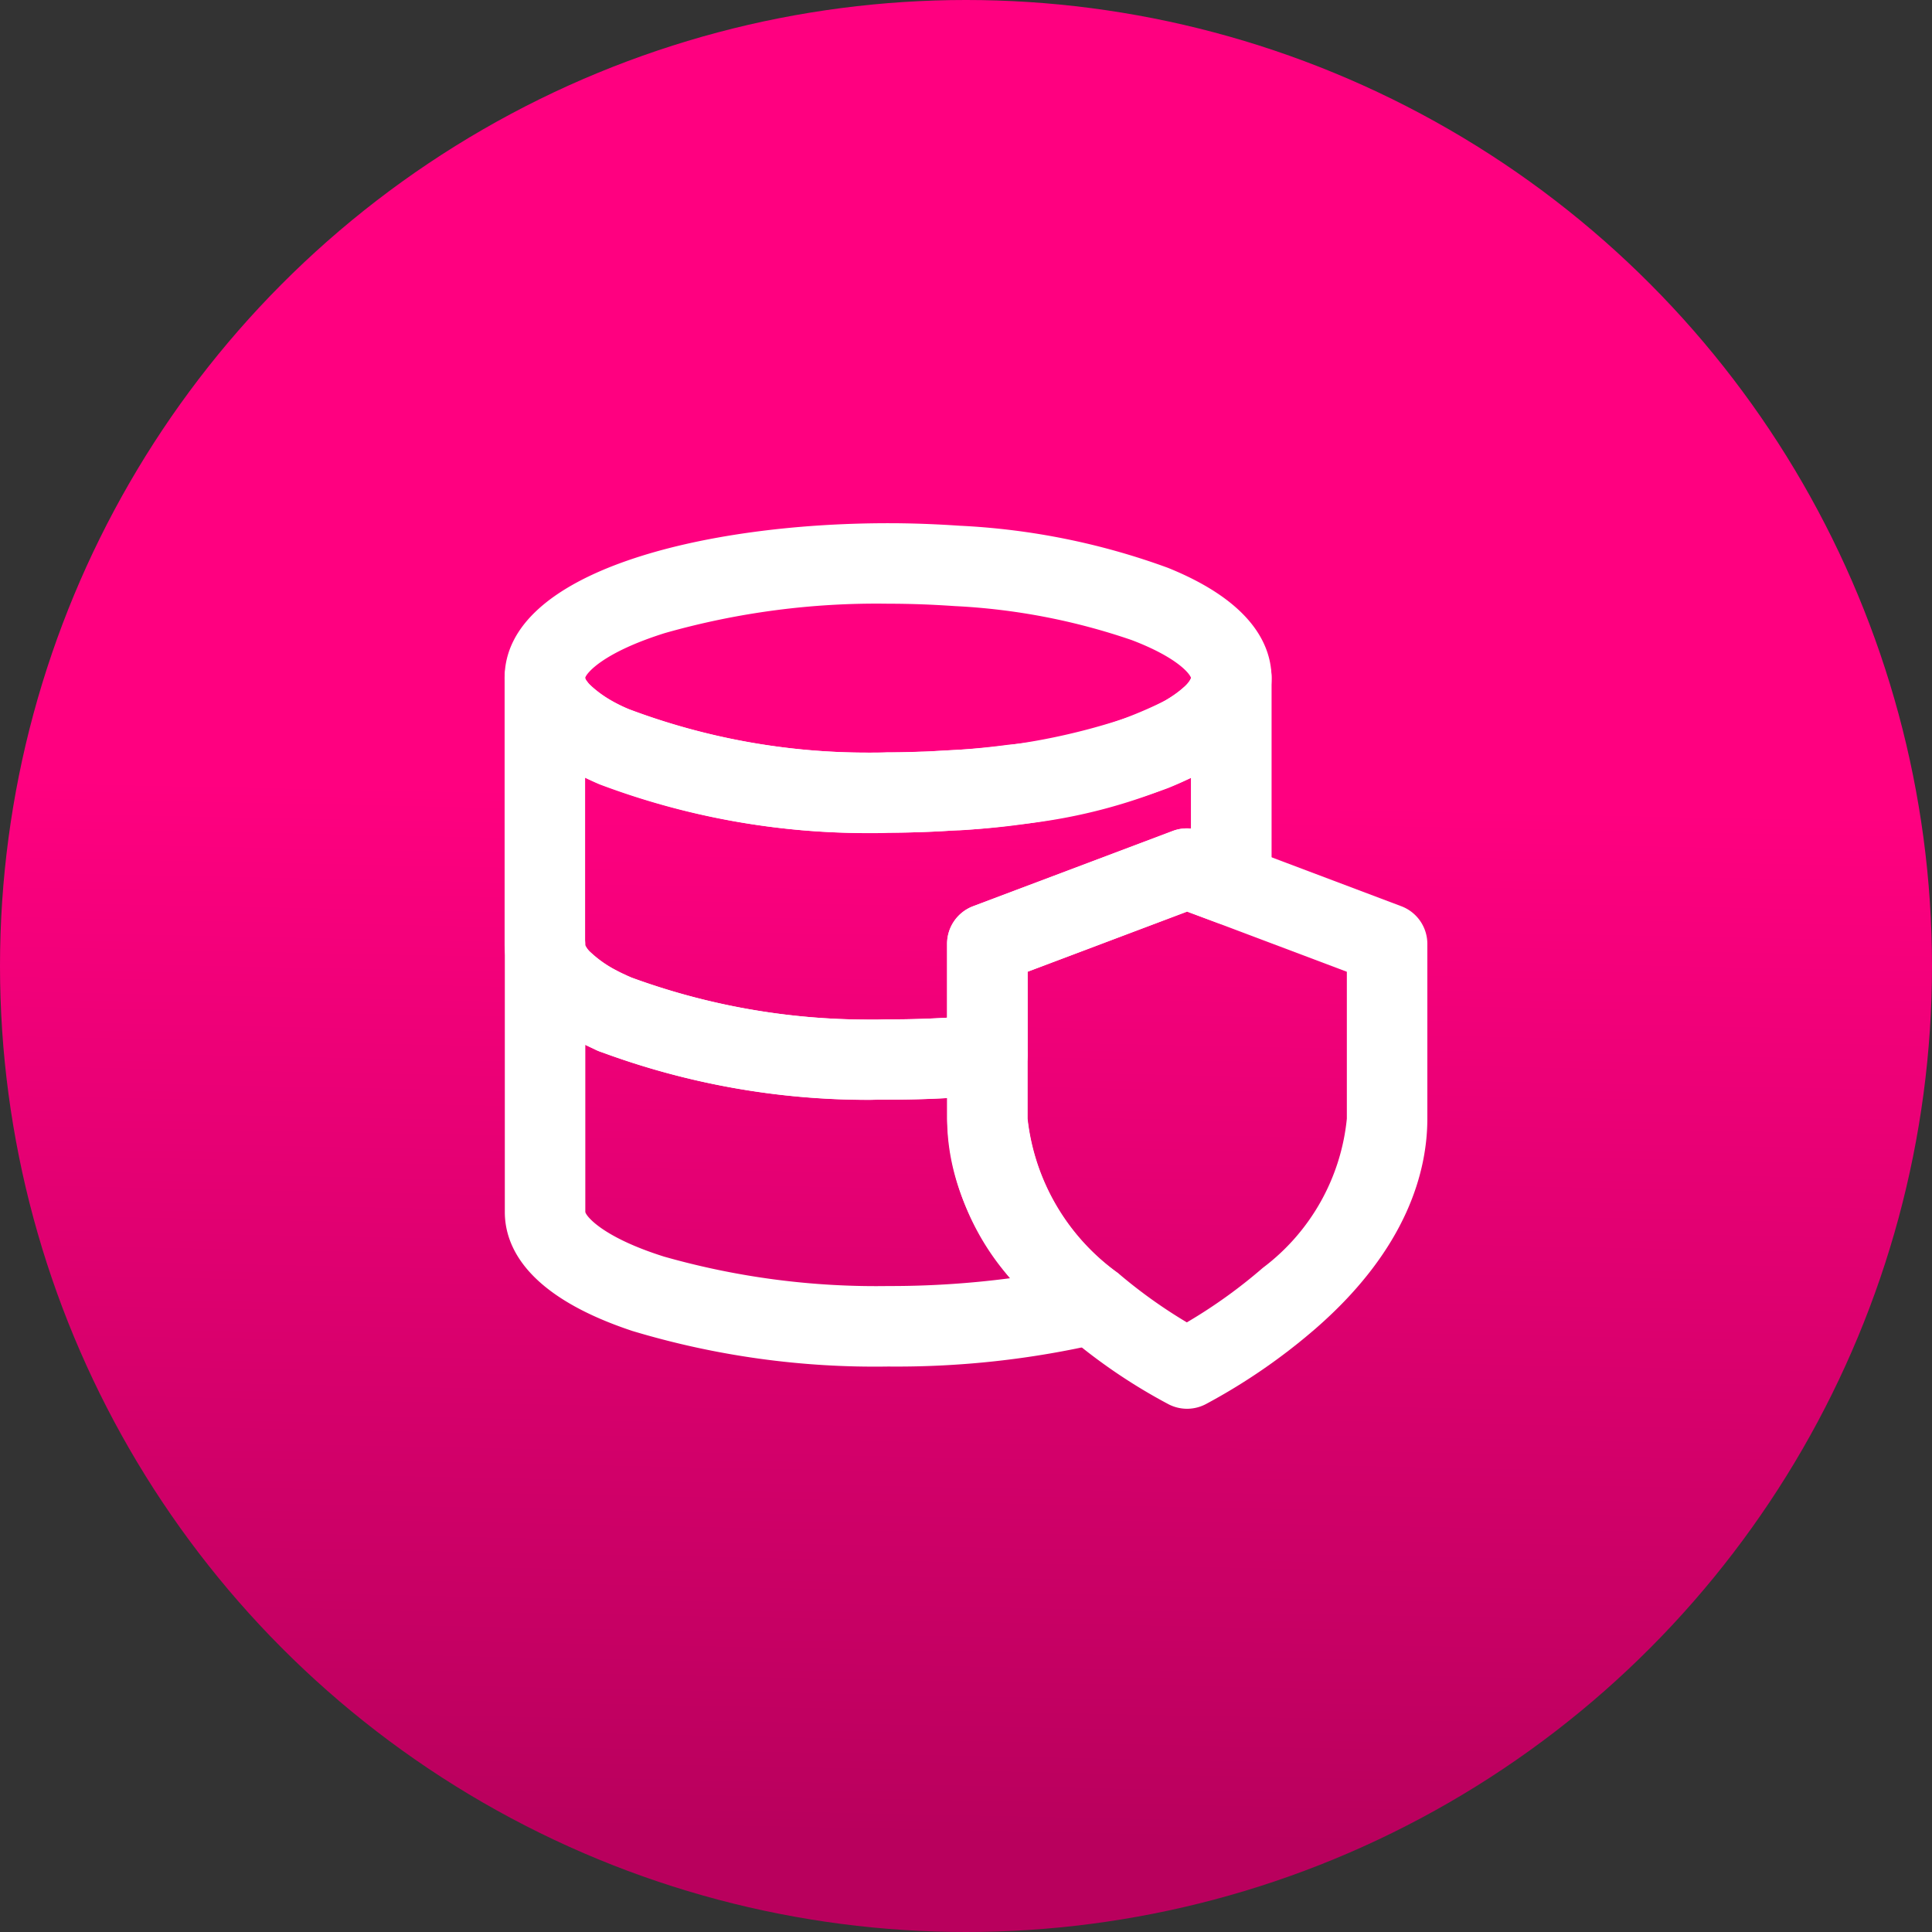
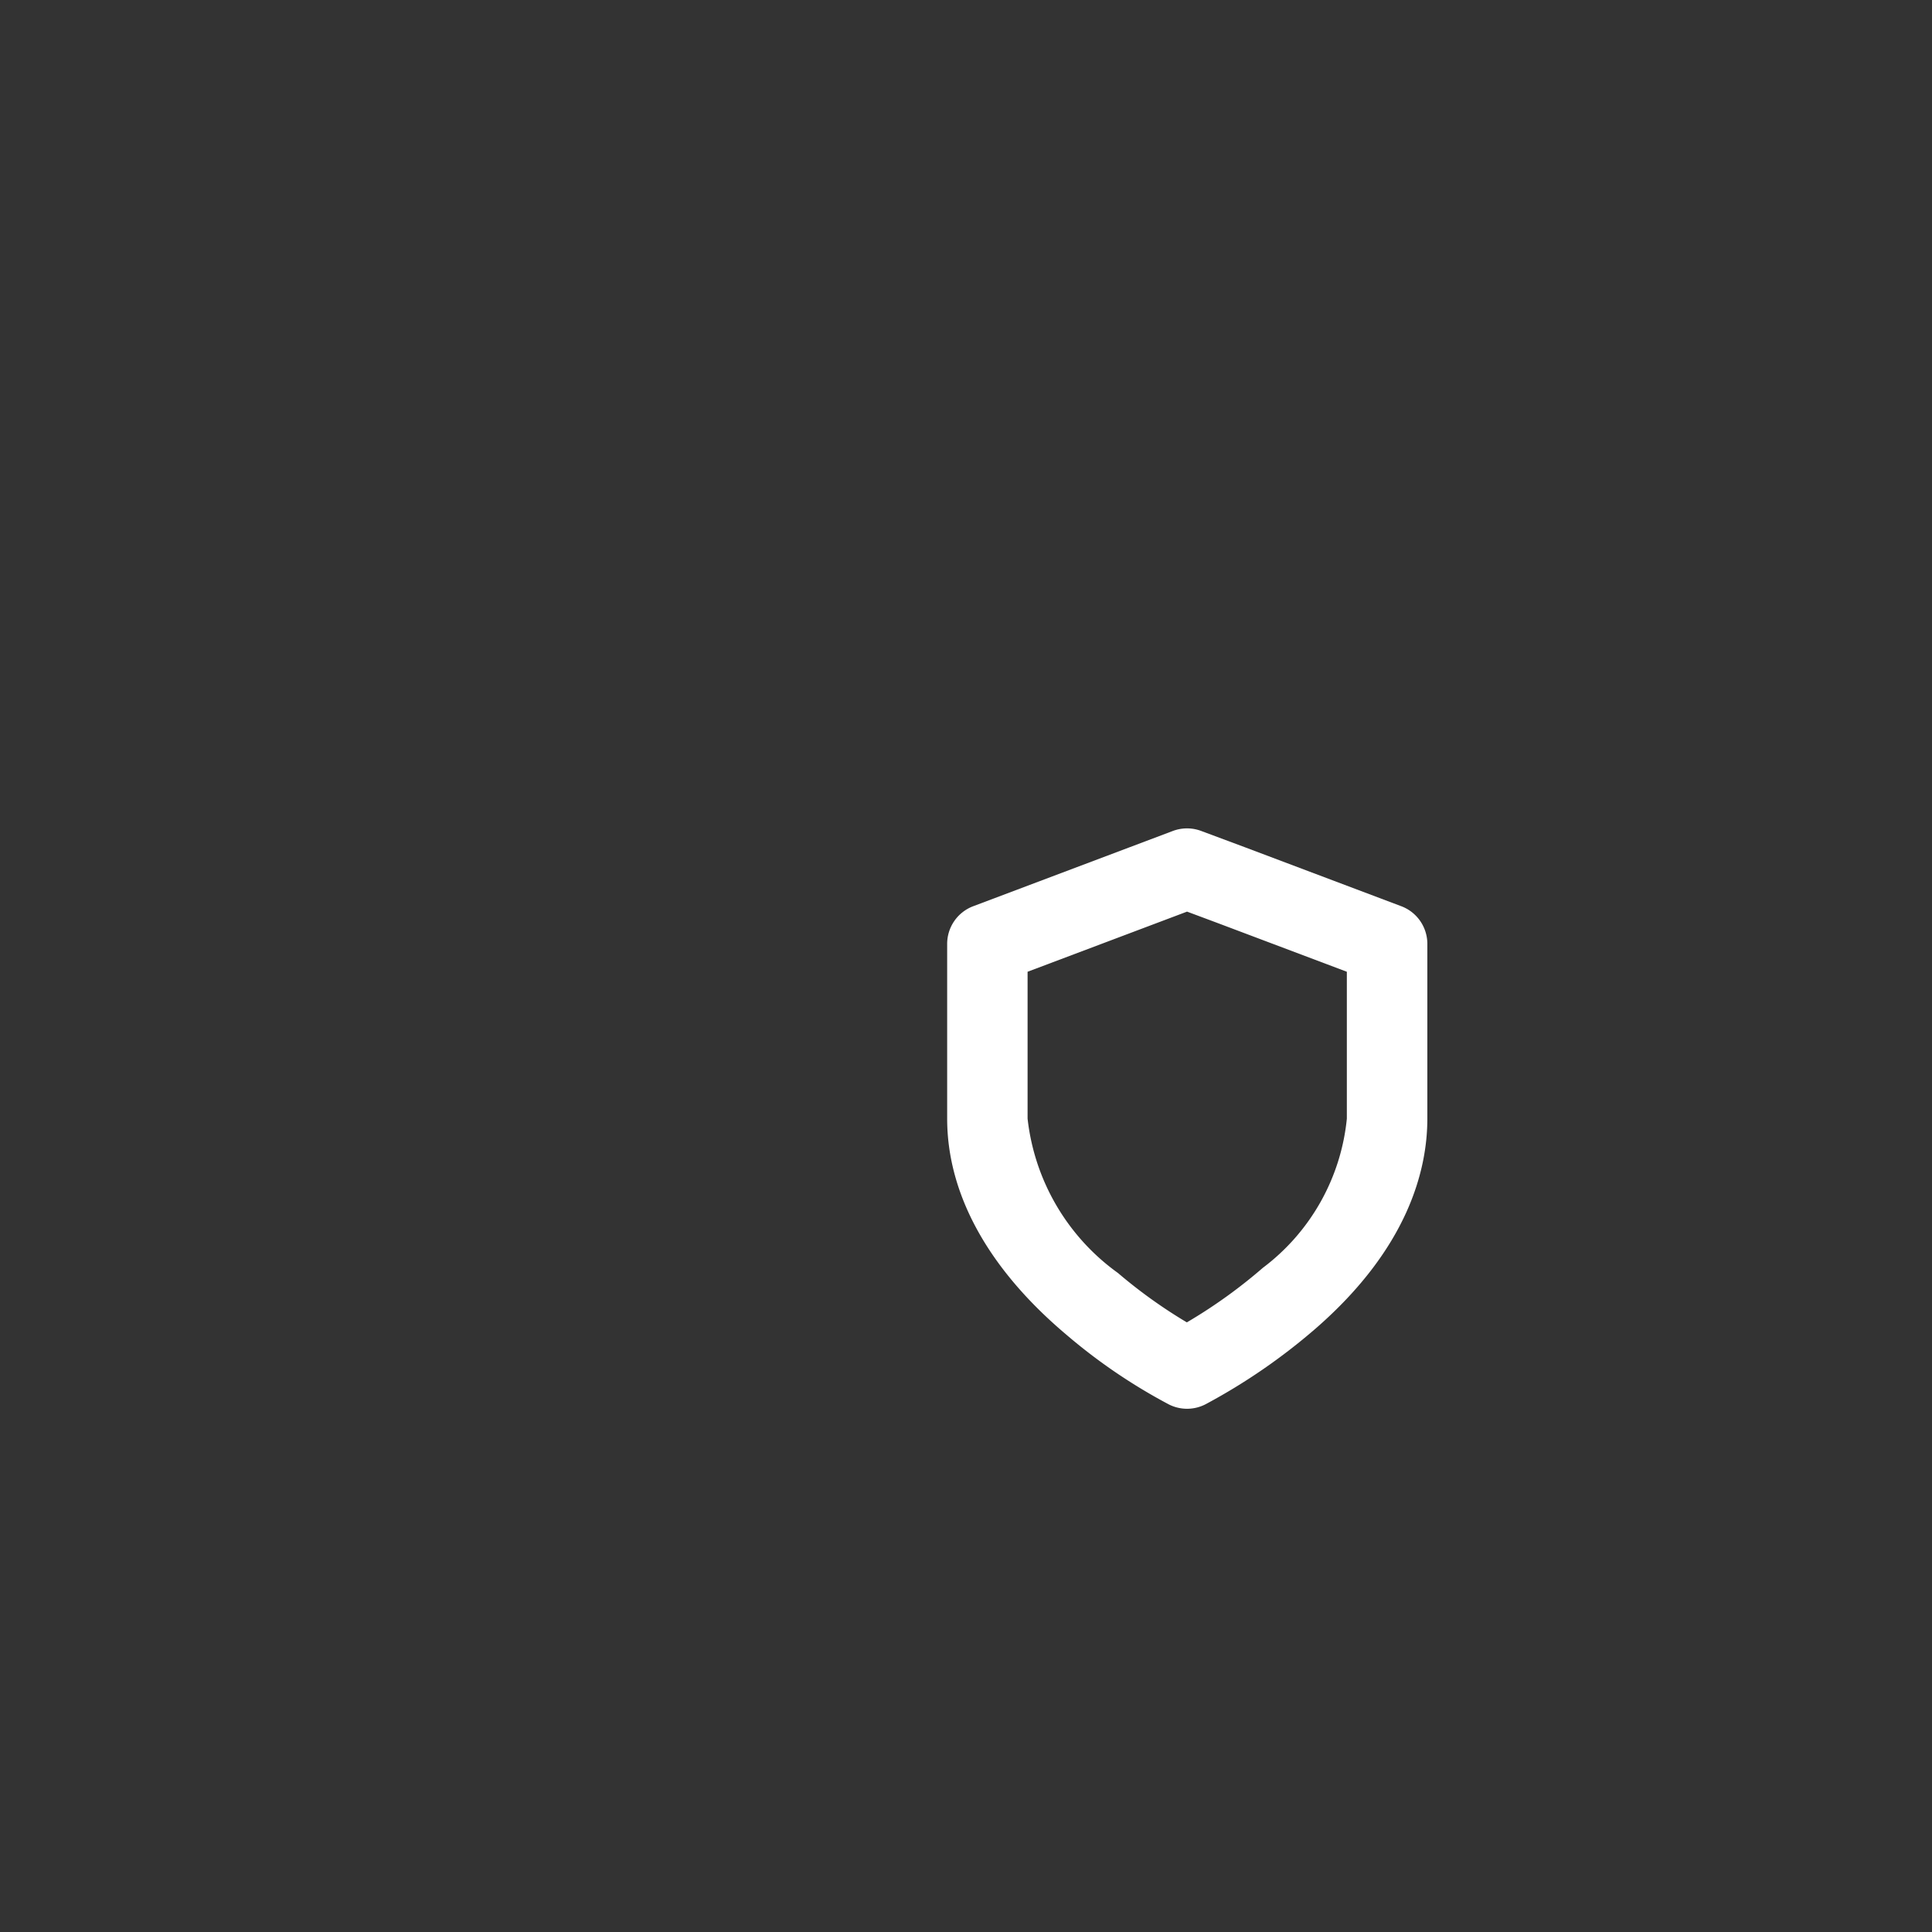
<svg xmlns="http://www.w3.org/2000/svg" width="48" height="48" viewBox="0 0 48 48">
  <rect x="0" y="0" width="48" height="48" fill="#333333" stroke="none" />
  <defs>
    <linearGradient id="a" x1="0.583" y1="0.414" x2="0.572" y2="0.949" gradientUnits="objectBoundingBox">
      <stop offset="0" stop-color="#ff0080" />
      <stop offset="1" stop-color="#b9005d" />
    </linearGradient>
  </defs>
  <g transform="translate(-104 -1861)">
-     <circle cx="24" cy="24" r="24" transform="translate(104 1861)" fill="url(#a)" />
    <g transform="translate(116.537 1873.999)">
-       <path d="M9.532,0c.575,0,1.157.021,1.779.063a17.454,17.454,0,0,1,5.17,1.046c2.127.86,2.573,1.962,2.573,2.735s-.447,1.879-2.575,2.738a17.522,17.522,0,0,1-5.172,1.043c-.615.042-1.193.063-1.763.063-.178.005-.359.008-.537.008a18.784,18.784,0,0,1-6.629-1.2l-.044-.018C.405,5.643,0,4.585,0,3.844,0,1.2,4.941,0,9.532,0Zm7.522,3.845c-.026-.1-.336-.508-1.473-.941a15.924,15.924,0,0,0-4.4-.845C10.6,2.019,10.061,2,9.532,2a19.253,19.253,0,0,0-5.549.729c-1.548.487-1.954,1-1.983,1.117.015.071.239.405,1.1.782A16.79,16.79,0,0,0,9.008,5.7c.164,0,.33,0,.494-.007h.029c.529,0,1.066-.019,1.643-.059a15.962,15.962,0,0,0,4.42-.848C16.727,4.349,17.03,3.941,17.054,3.845Z" fill="#fff" />
-       <path d="M18.055,2.84a1,1,0,0,1,1,1s0,0,0,0v5.15a1,1,0,0,1-1.349.937l-.749-.279-3.962,1.494V13.2a1,1,0,0,1-.9.995,24.962,24.962,0,0,1-2.563.125c-.064,0-.135,0-.209,0s-.176.005-.271.005a19.1,19.1,0,0,1-6.618-1.177,1,1,0,0,1-.151-.055c-.137-.063-.291-.134-.446-.223A4.6,4.6,0,0,1,.754,12.1,2.223,2.223,0,0,1,0,10.492V3.842a1,1,0,0,1,2,0,.258.258,0,0,0,.051.091l.009.011a.392.392,0,0,0,.058.067q.025.022.049.045a3.042,3.042,0,0,0,.933.568A16.833,16.833,0,0,0,9.061,5.7c.149,0,.3,0,.449-.006h.026c.261,0,.517-.008.824-.019.141,0,.278-.012.422-.02s.273-.015.414-.02c.423-.027.869-.071,1.327-.132h.006a10.919,10.919,0,0,0,3.892-1.1,2.832,2.832,0,0,0,.452-.326.558.558,0,0,0,.182-.232c0-.017,0-.034,0-.051A1,1,0,0,1,18.055,2.84ZM9.061,7.7A18.825,18.825,0,0,1,2.382,6.487l-.032-.013Q2.171,6.4,2,6.32v4.166a.561.561,0,0,0,.145.186l.013.012a2.627,2.627,0,0,0,.63.433l.037.021c.061.036.138.073.221.112l.014.005a17.1,17.1,0,0,0,5.991,1.077c.064,0,.135,0,.209,0s.176-.005.271-.005c.5,0,.991-.014,1.46-.042V10.452a1,1,0,0,1,.647-.936l4.96-1.87a1,1,0,0,1,.453-.059V6.328a13.621,13.621,0,0,1-4.27,1.156c-.508.068-1.005.117-1.477.147h-.027c-.128,0-.257.011-.393.019s-.3.016-.458.021c-.253.009-.568.02-.881.021C9.386,7.7,9.222,7.7,9.061,7.7Z" fill="#fff" />
-       <path d="M9.535,20.952a20.887,20.887,0,0,1-6.359-.883C.555,19.2.005,17.979.005,17.112v-6.62a1,1,0,0,1,2-.006.554.554,0,0,0,.142.184,2.918,2.918,0,0,0,.635.443c.1.052.219.105.342.162l.027.013a17.1,17.1,0,0,0,5.9,1.045c.064,0,.135,0,.209,0s.176-.005.271-.005a22.955,22.955,0,0,0,2.357-.115,1,1,0,0,1,1.1.995v1.59a5.468,5.468,0,0,0,2.245,3.836,1,1,0,0,1-.4,1.735A22.445,22.445,0,0,1,9.535,20.952Zm-7.53-7.993v4.153c.017.1.419.623,1.952,1.108a19.267,19.267,0,0,0,5.578.732,22.838,22.838,0,0,0,3.024-.194,6.267,6.267,0,0,1-1.564-3.966v-.509c-.472.026-.96.039-1.46.039-.064,0-.135,0-.209,0s-.176.005-.271.005a19.1,19.1,0,0,1-6.689-1.2,1,1,0,0,1-.158-.075Z" fill="#fff" />
      <path d="M16.955,7.582a1,1,0,0,1,.349.063l1.1.41,3.874,1.461a1,1,0,0,1,.647.936v4.34c0,1.277-.481,3.218-2.773,5.214a14.882,14.882,0,0,1-2.723,1.876,1,1,0,0,1-.921.014,13.947,13.947,0,0,1-2.561-1.743c-1.931-1.631-2.952-3.484-2.952-5.361v-4.34a1,1,0,0,1,.647-.936l4.96-1.87A1,1,0,0,1,16.955,7.582Zm3.97,3.562L17.7,9.928l-.745-.278-3.962,1.494v3.648a5.468,5.468,0,0,0,2.245,3.836l.006.005a12.441,12.441,0,0,0,1.706,1.222A12.732,12.732,0,0,0,18.838,18.5a5.291,5.291,0,0,0,2.087-3.706Z" fill="#fff" />
    </g>
  </g>
</svg>